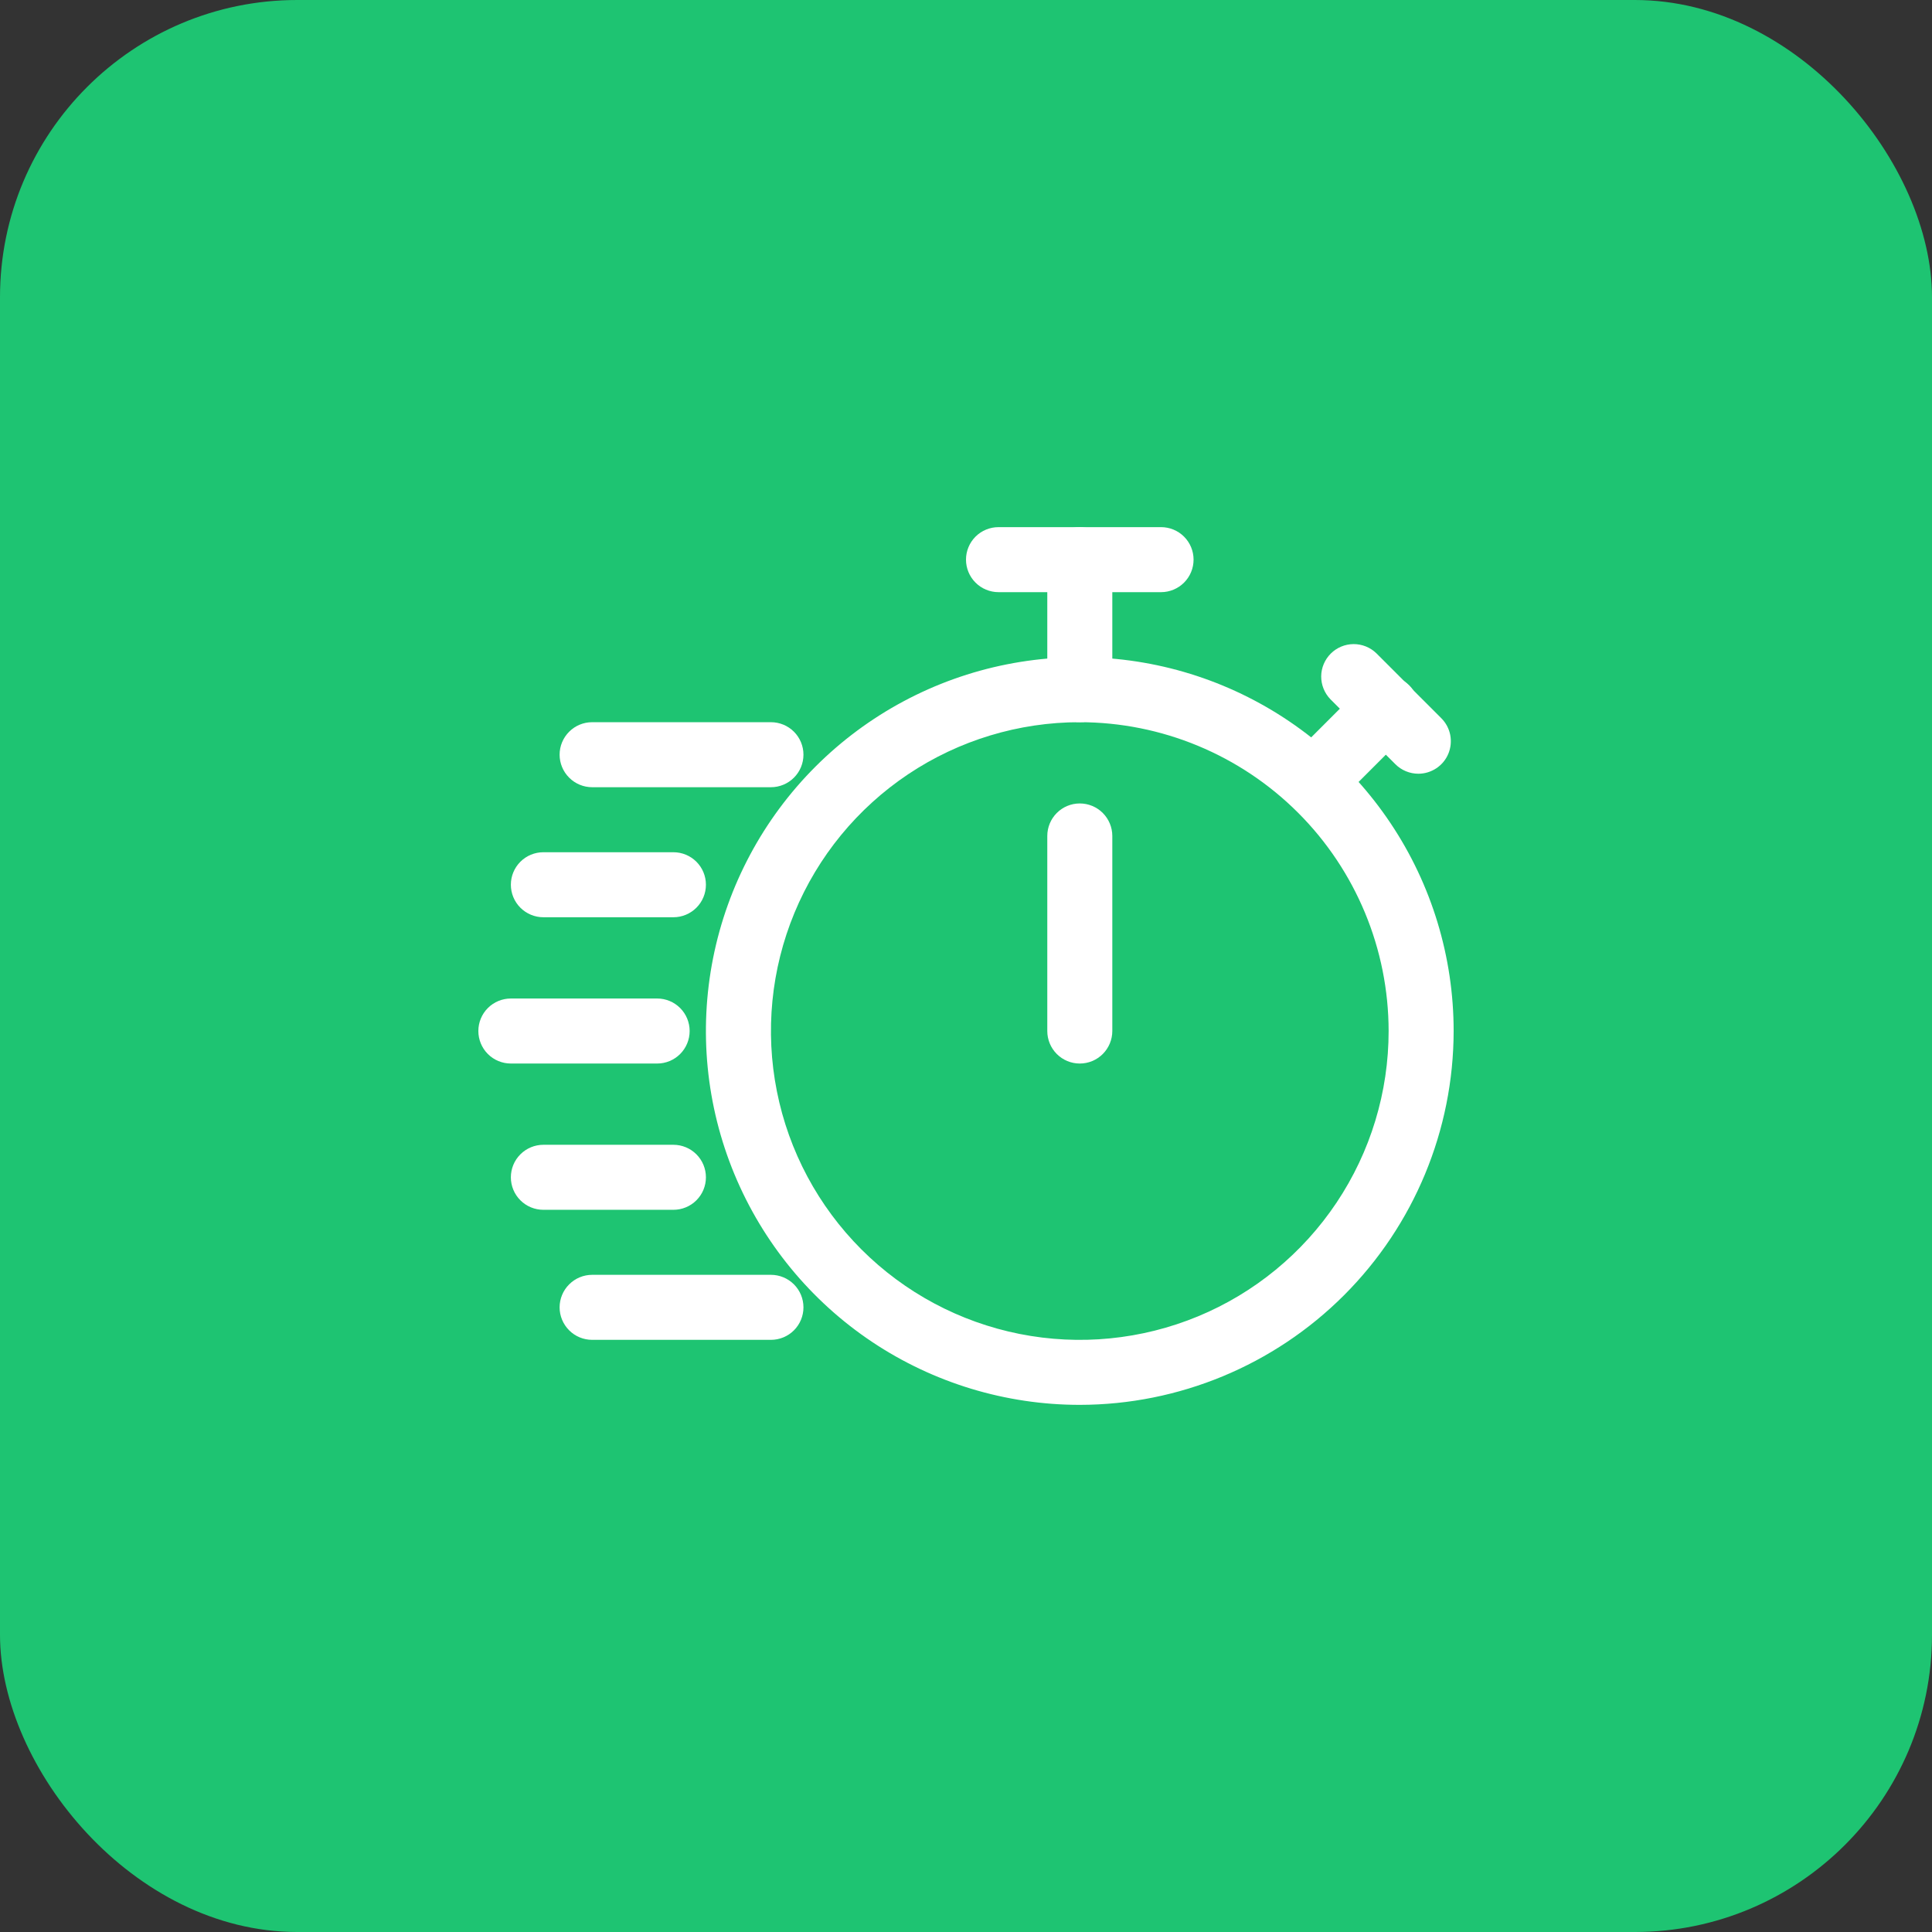
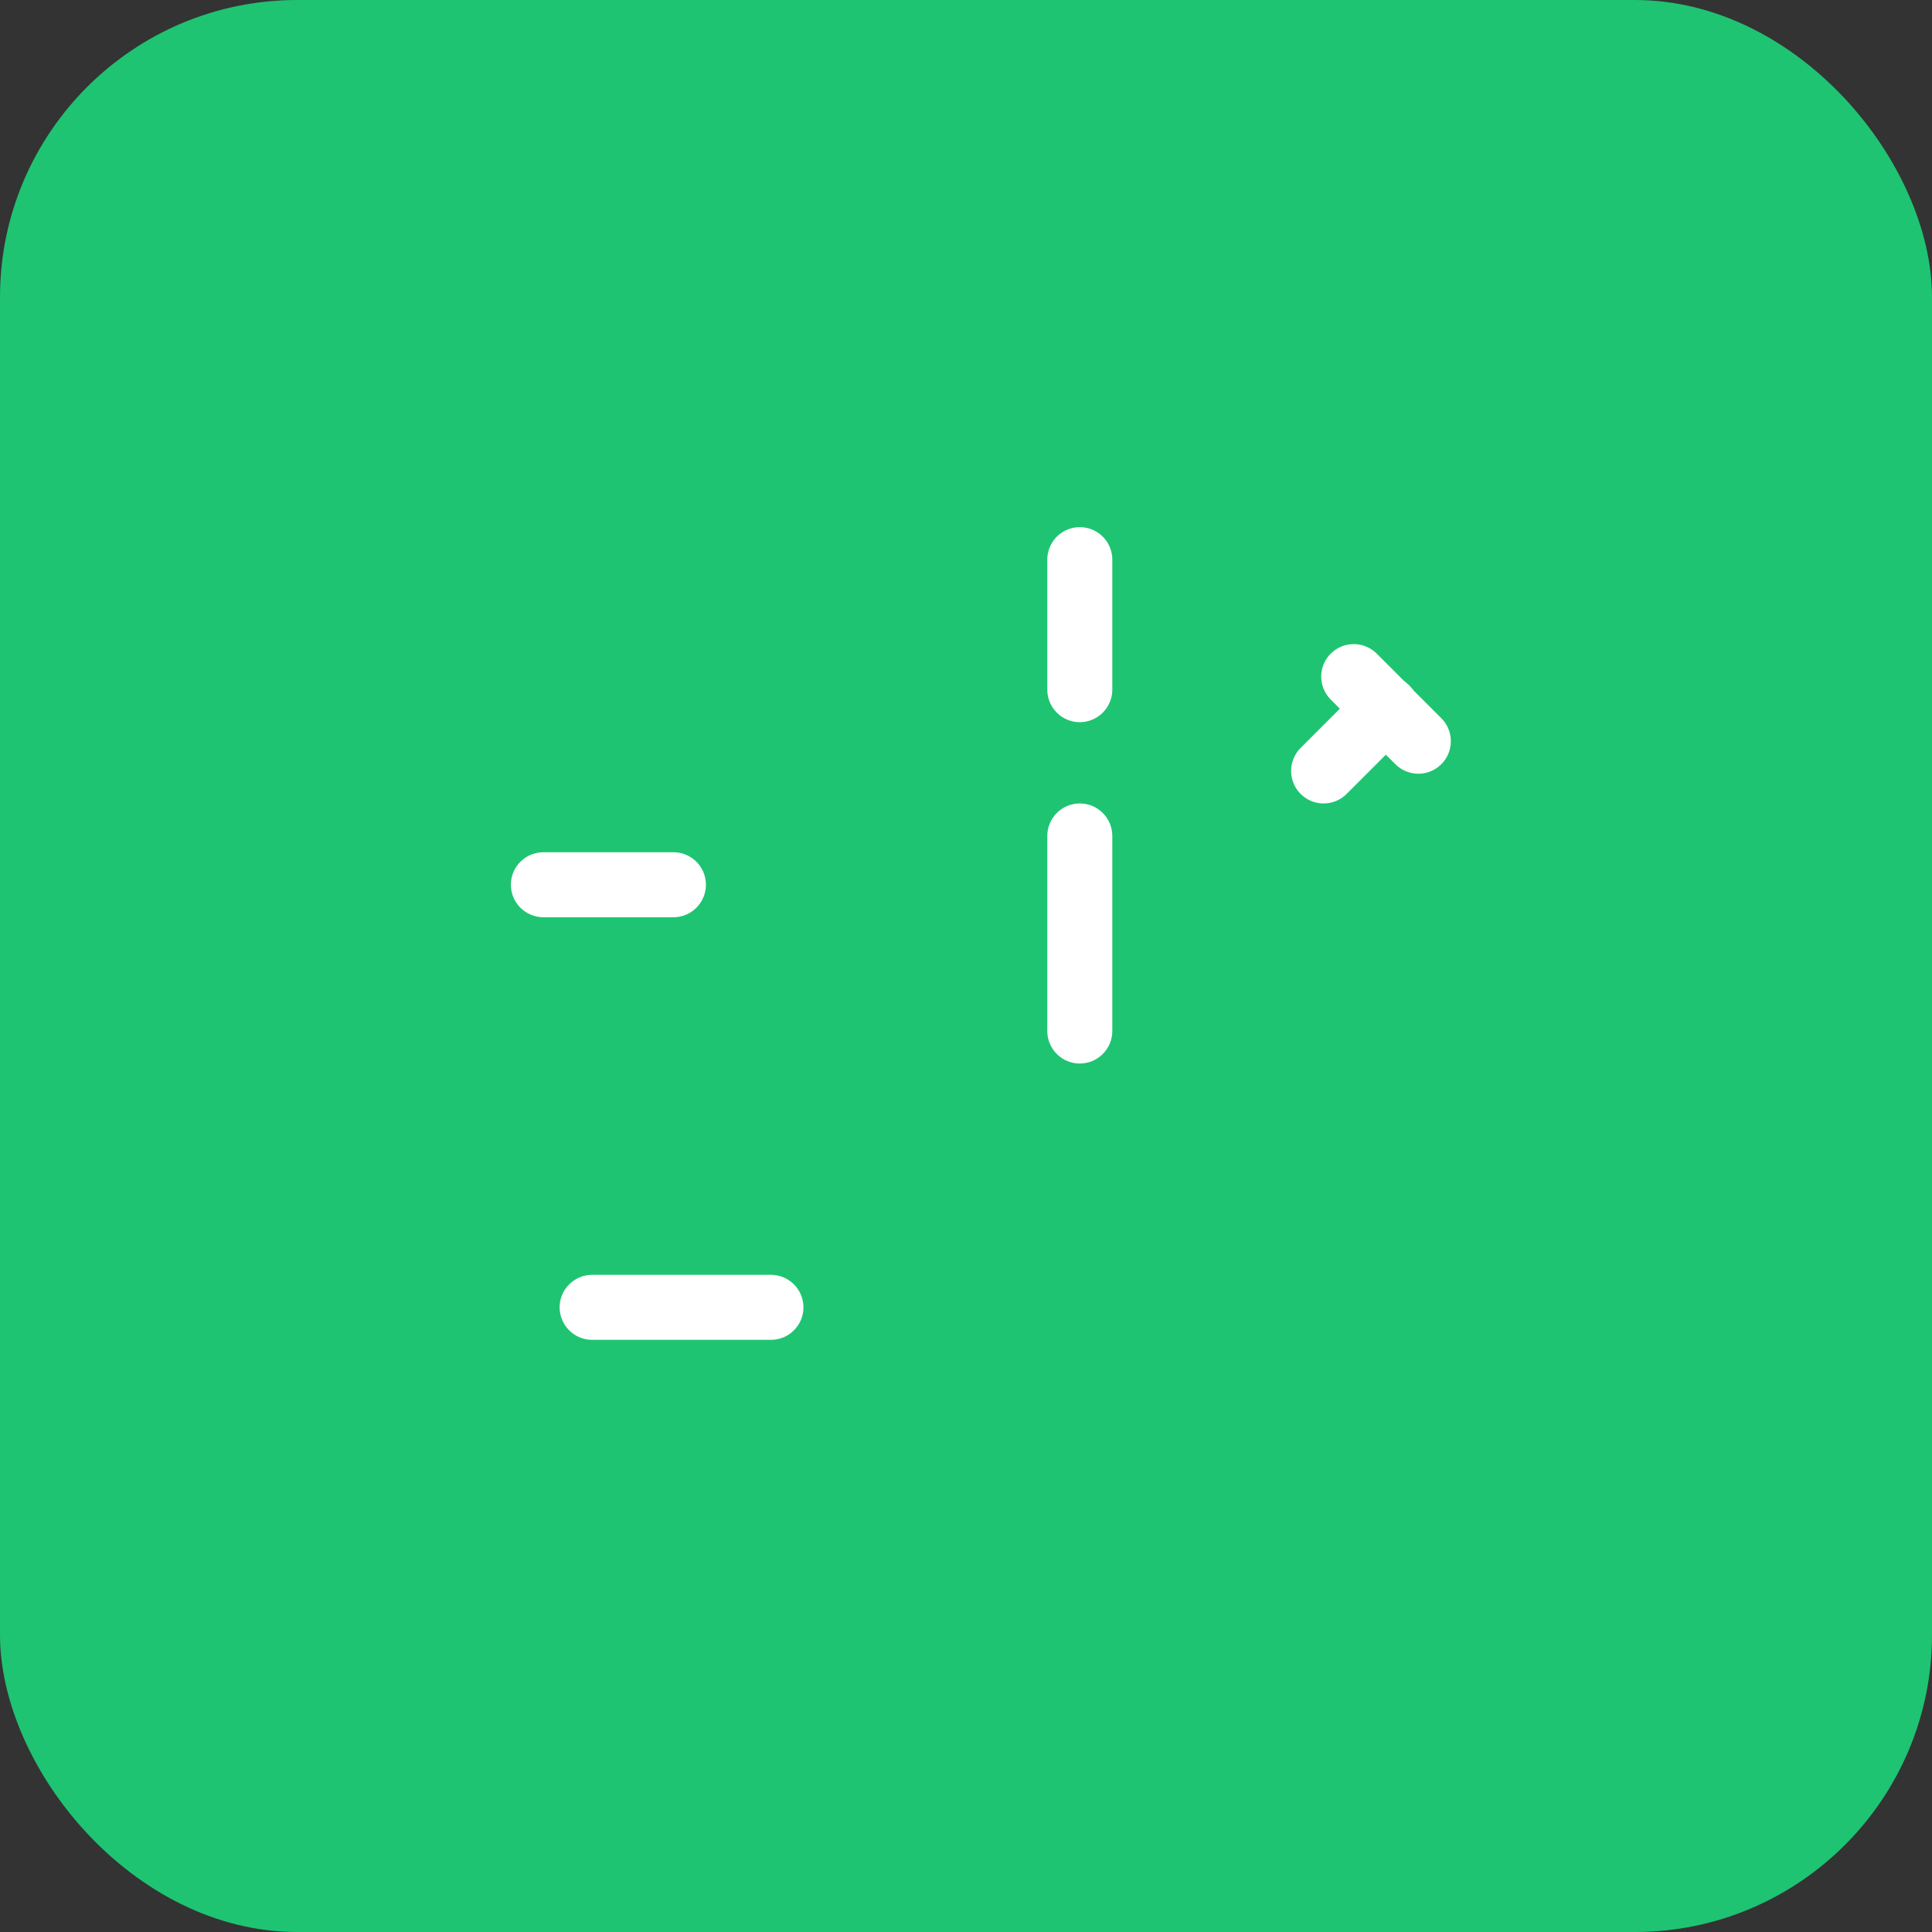
<svg xmlns="http://www.w3.org/2000/svg" width="52" height="52" viewBox="0 0 52 52" fill="none">
  <rect x="0" y="0" width="52" height="52" fill="#333333" stroke="none" />
  <rect width="52" height="52" rx="8" fill="#1EC472" />
-   <path d="M29.062 37.812C27.072 37.812 25.127 37.222 23.472 36.117C21.817 35.011 20.528 33.439 19.766 31.601C19.004 29.762 18.805 27.739 19.193 25.787C19.582 23.835 20.54 22.042 21.947 20.635C23.355 19.227 25.148 18.269 27.099 17.881C29.051 17.493 31.075 17.692 32.913 18.453C34.752 19.215 36.324 20.505 37.429 22.16C38.535 23.814 39.125 25.76 39.125 27.75C39.122 30.418 38.061 32.975 36.174 34.862C34.288 36.748 31.73 37.809 29.062 37.812ZM29.062 19.438C27.418 19.438 25.811 19.925 24.444 20.838C23.077 21.752 22.012 23.05 21.383 24.569C20.754 26.088 20.589 27.759 20.91 29.372C21.23 30.984 22.022 32.465 23.185 33.628C24.347 34.79 25.828 35.582 27.441 35.903C29.053 36.224 30.725 36.059 32.244 35.43C33.763 34.801 35.061 33.735 35.974 32.368C36.888 31.001 37.375 29.394 37.375 27.75C37.373 25.546 36.496 23.433 34.938 21.875C33.379 20.317 31.266 19.44 29.062 19.438Z" fill="white" />
  <path d="M29.062 19.438C28.83 19.438 28.608 19.345 28.444 19.181C28.28 19.017 28.188 18.795 28.188 18.562V15.062C28.188 14.83 28.28 14.608 28.444 14.444C28.608 14.28 28.83 14.188 29.062 14.188C29.295 14.188 29.517 14.28 29.681 14.444C29.845 14.608 29.938 14.83 29.938 15.062V18.562C29.938 18.795 29.845 19.017 29.681 19.181C29.517 19.345 29.295 19.438 29.062 19.438Z" fill="white" />
-   <path d="M31.25 15.938H26.875C26.643 15.938 26.42 15.845 26.256 15.681C26.092 15.517 26 15.295 26 15.062C26 14.83 26.092 14.608 26.256 14.444C26.42 14.28 26.643 14.188 26.875 14.188H31.25C31.482 14.188 31.705 14.28 31.869 14.444C32.033 14.608 32.125 14.83 32.125 15.062C32.125 15.295 32.033 15.517 31.869 15.681C31.705 15.845 31.482 15.938 31.25 15.938Z" fill="white" />
  <path d="M35.625 21.625C35.452 21.625 35.283 21.574 35.139 21.477C34.995 21.381 34.883 21.245 34.817 21.085C34.751 20.925 34.733 20.749 34.767 20.579C34.801 20.41 34.884 20.254 35.006 20.131L36.681 18.456C36.762 18.373 36.858 18.306 36.965 18.26C37.072 18.214 37.187 18.19 37.303 18.189C37.419 18.188 37.534 18.21 37.642 18.254C37.749 18.298 37.847 18.363 37.929 18.445C38.011 18.527 38.076 18.625 38.12 18.733C38.164 18.84 38.187 18.956 38.185 19.072C38.184 19.188 38.16 19.303 38.114 19.409C38.069 19.516 38.002 19.613 37.918 19.694L36.244 21.369C36.163 21.45 36.066 21.515 35.96 21.559C35.854 21.603 35.74 21.625 35.625 21.625Z" fill="white" />
  <path d="M38.175 20.825C38.06 20.825 37.946 20.802 37.84 20.758C37.734 20.714 37.637 20.65 37.556 20.568L35.806 18.818C35.647 18.653 35.559 18.432 35.56 18.203C35.562 17.974 35.655 17.754 35.817 17.592C35.979 17.43 36.199 17.338 36.428 17.336C36.657 17.334 36.878 17.422 37.043 17.581L38.793 19.331C38.916 19.454 38.999 19.61 39.033 19.779C39.066 19.949 39.049 20.125 38.983 20.285C38.917 20.445 38.805 20.581 38.661 20.677C38.517 20.773 38.348 20.825 38.175 20.825Z" fill="white" />
-   <path d="M20.75 21.188H15.938C15.705 21.188 15.483 21.095 15.319 20.931C15.155 20.767 15.062 20.545 15.062 20.312C15.062 20.08 15.155 19.858 15.319 19.694C15.483 19.53 15.705 19.438 15.938 19.438H20.75C20.982 19.438 21.205 19.53 21.369 19.694C21.533 19.858 21.625 20.08 21.625 20.312C21.625 20.545 21.533 20.767 21.369 20.931C21.205 21.095 20.982 21.188 20.75 21.188Z" fill="white" />
  <path d="M18.125 24.688H14.625C14.393 24.688 14.17 24.595 14.006 24.431C13.842 24.267 13.75 24.045 13.75 23.812C13.75 23.58 13.842 23.358 14.006 23.194C14.17 23.03 14.393 22.938 14.625 22.938H18.125C18.357 22.938 18.58 23.03 18.744 23.194C18.908 23.358 19 23.58 19 23.812C19 24.045 18.908 24.267 18.744 24.431C18.58 24.595 18.357 24.688 18.125 24.688Z" fill="white" />
  <path d="M20.75 36.062H15.938C15.705 36.062 15.483 35.97 15.319 35.806C15.155 35.642 15.062 35.42 15.062 35.188C15.062 34.955 15.155 34.733 15.319 34.569C15.483 34.405 15.705 34.312 15.938 34.312H20.75C20.982 34.312 21.205 34.405 21.369 34.569C21.533 34.733 21.625 34.955 21.625 35.188C21.625 35.42 21.533 35.642 21.369 35.806C21.205 35.97 20.982 36.062 20.75 36.062Z" fill="white" />
-   <path d="M18.125 32.562H14.625C14.393 32.562 14.17 32.47 14.006 32.306C13.842 32.142 13.75 31.92 13.75 31.688C13.75 31.455 13.842 31.233 14.006 31.069C14.17 30.905 14.393 30.812 14.625 30.812H18.125C18.357 30.812 18.58 30.905 18.744 31.069C18.908 31.233 19 31.455 19 31.688C19 31.92 18.908 32.142 18.744 32.306C18.58 32.47 18.357 32.562 18.125 32.562Z" fill="white" />
-   <path d="M17.688 28.625H13.75C13.518 28.625 13.295 28.533 13.131 28.369C12.967 28.205 12.875 27.982 12.875 27.75C12.875 27.518 12.967 27.295 13.131 27.131C13.295 26.967 13.518 26.875 13.75 26.875H17.688C17.92 26.875 18.142 26.967 18.306 27.131C18.47 27.295 18.562 27.518 18.562 27.75C18.562 27.982 18.47 28.205 18.306 28.369C18.142 28.533 17.92 28.625 17.688 28.625Z" fill="white" />
  <path d="M29.062 28.625C28.83 28.625 28.608 28.533 28.444 28.369C28.28 28.205 28.188 27.982 28.188 27.75V22.5C28.188 22.268 28.28 22.045 28.444 21.881C28.608 21.717 28.83 21.625 29.062 21.625C29.295 21.625 29.517 21.717 29.681 21.881C29.845 22.045 29.938 22.268 29.938 22.5V27.75C29.938 27.982 29.845 28.205 29.681 28.369C29.517 28.533 29.295 28.625 29.062 28.625Z" fill="white" />
</svg>